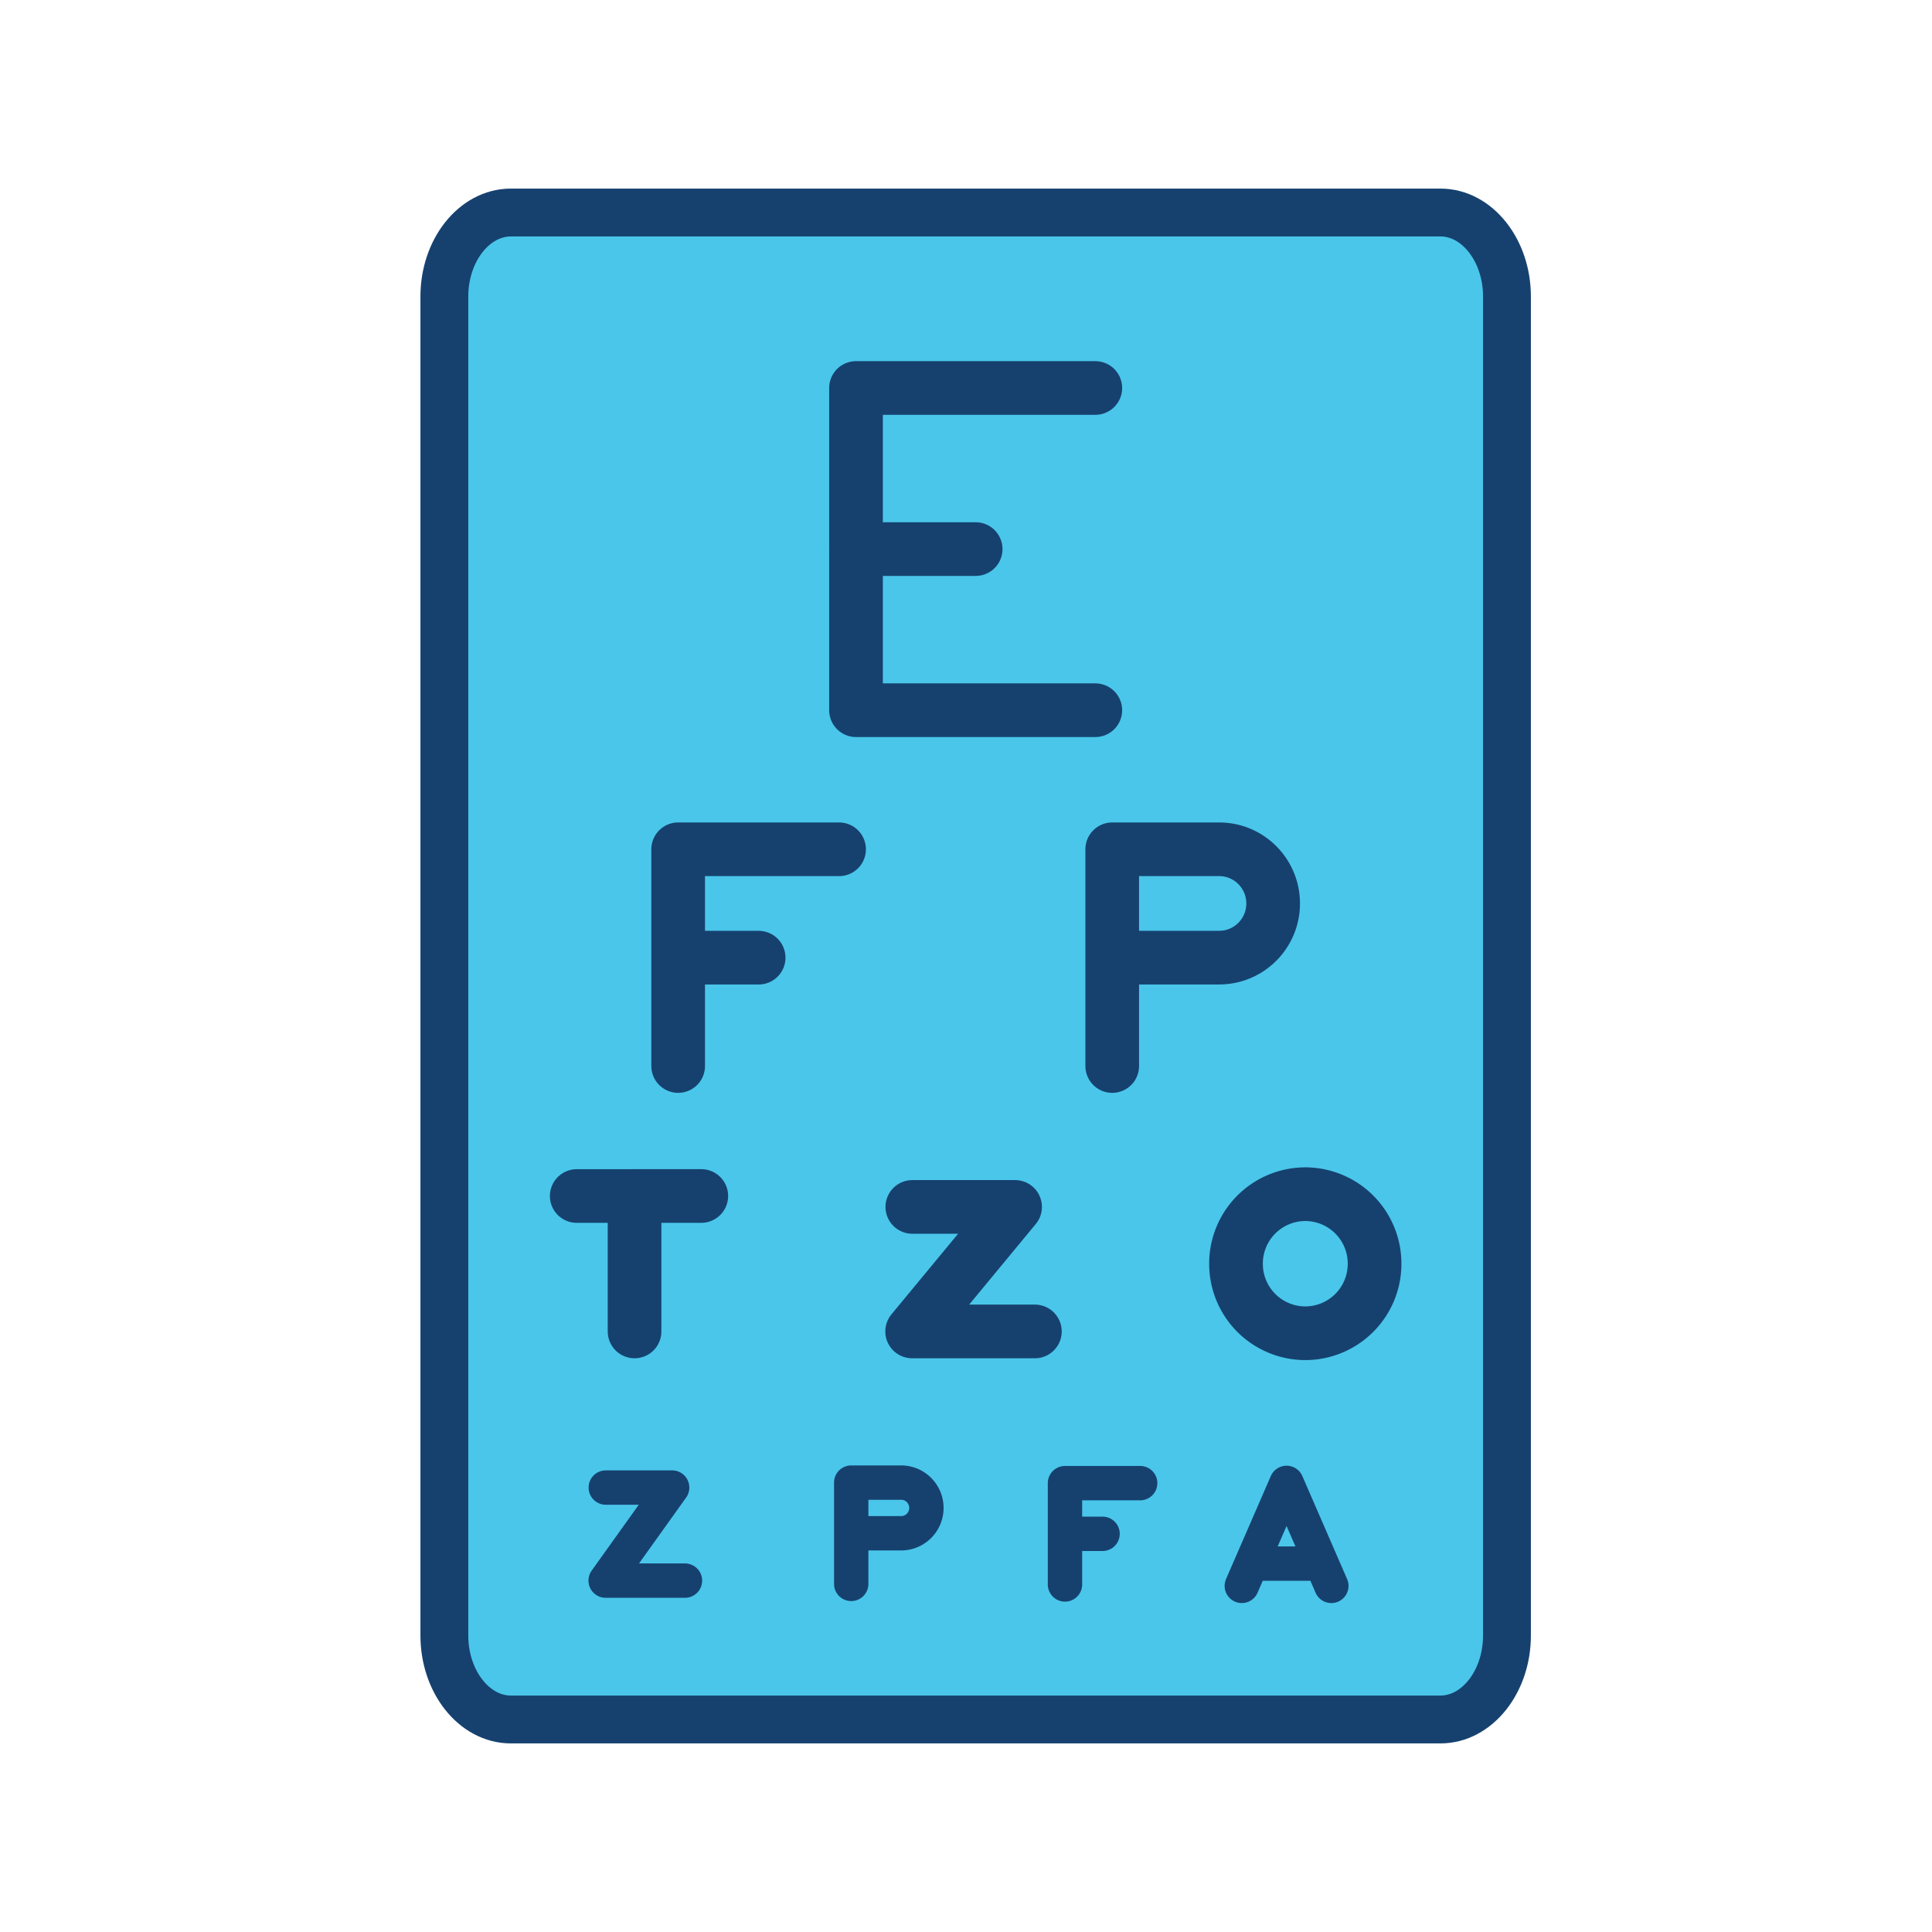
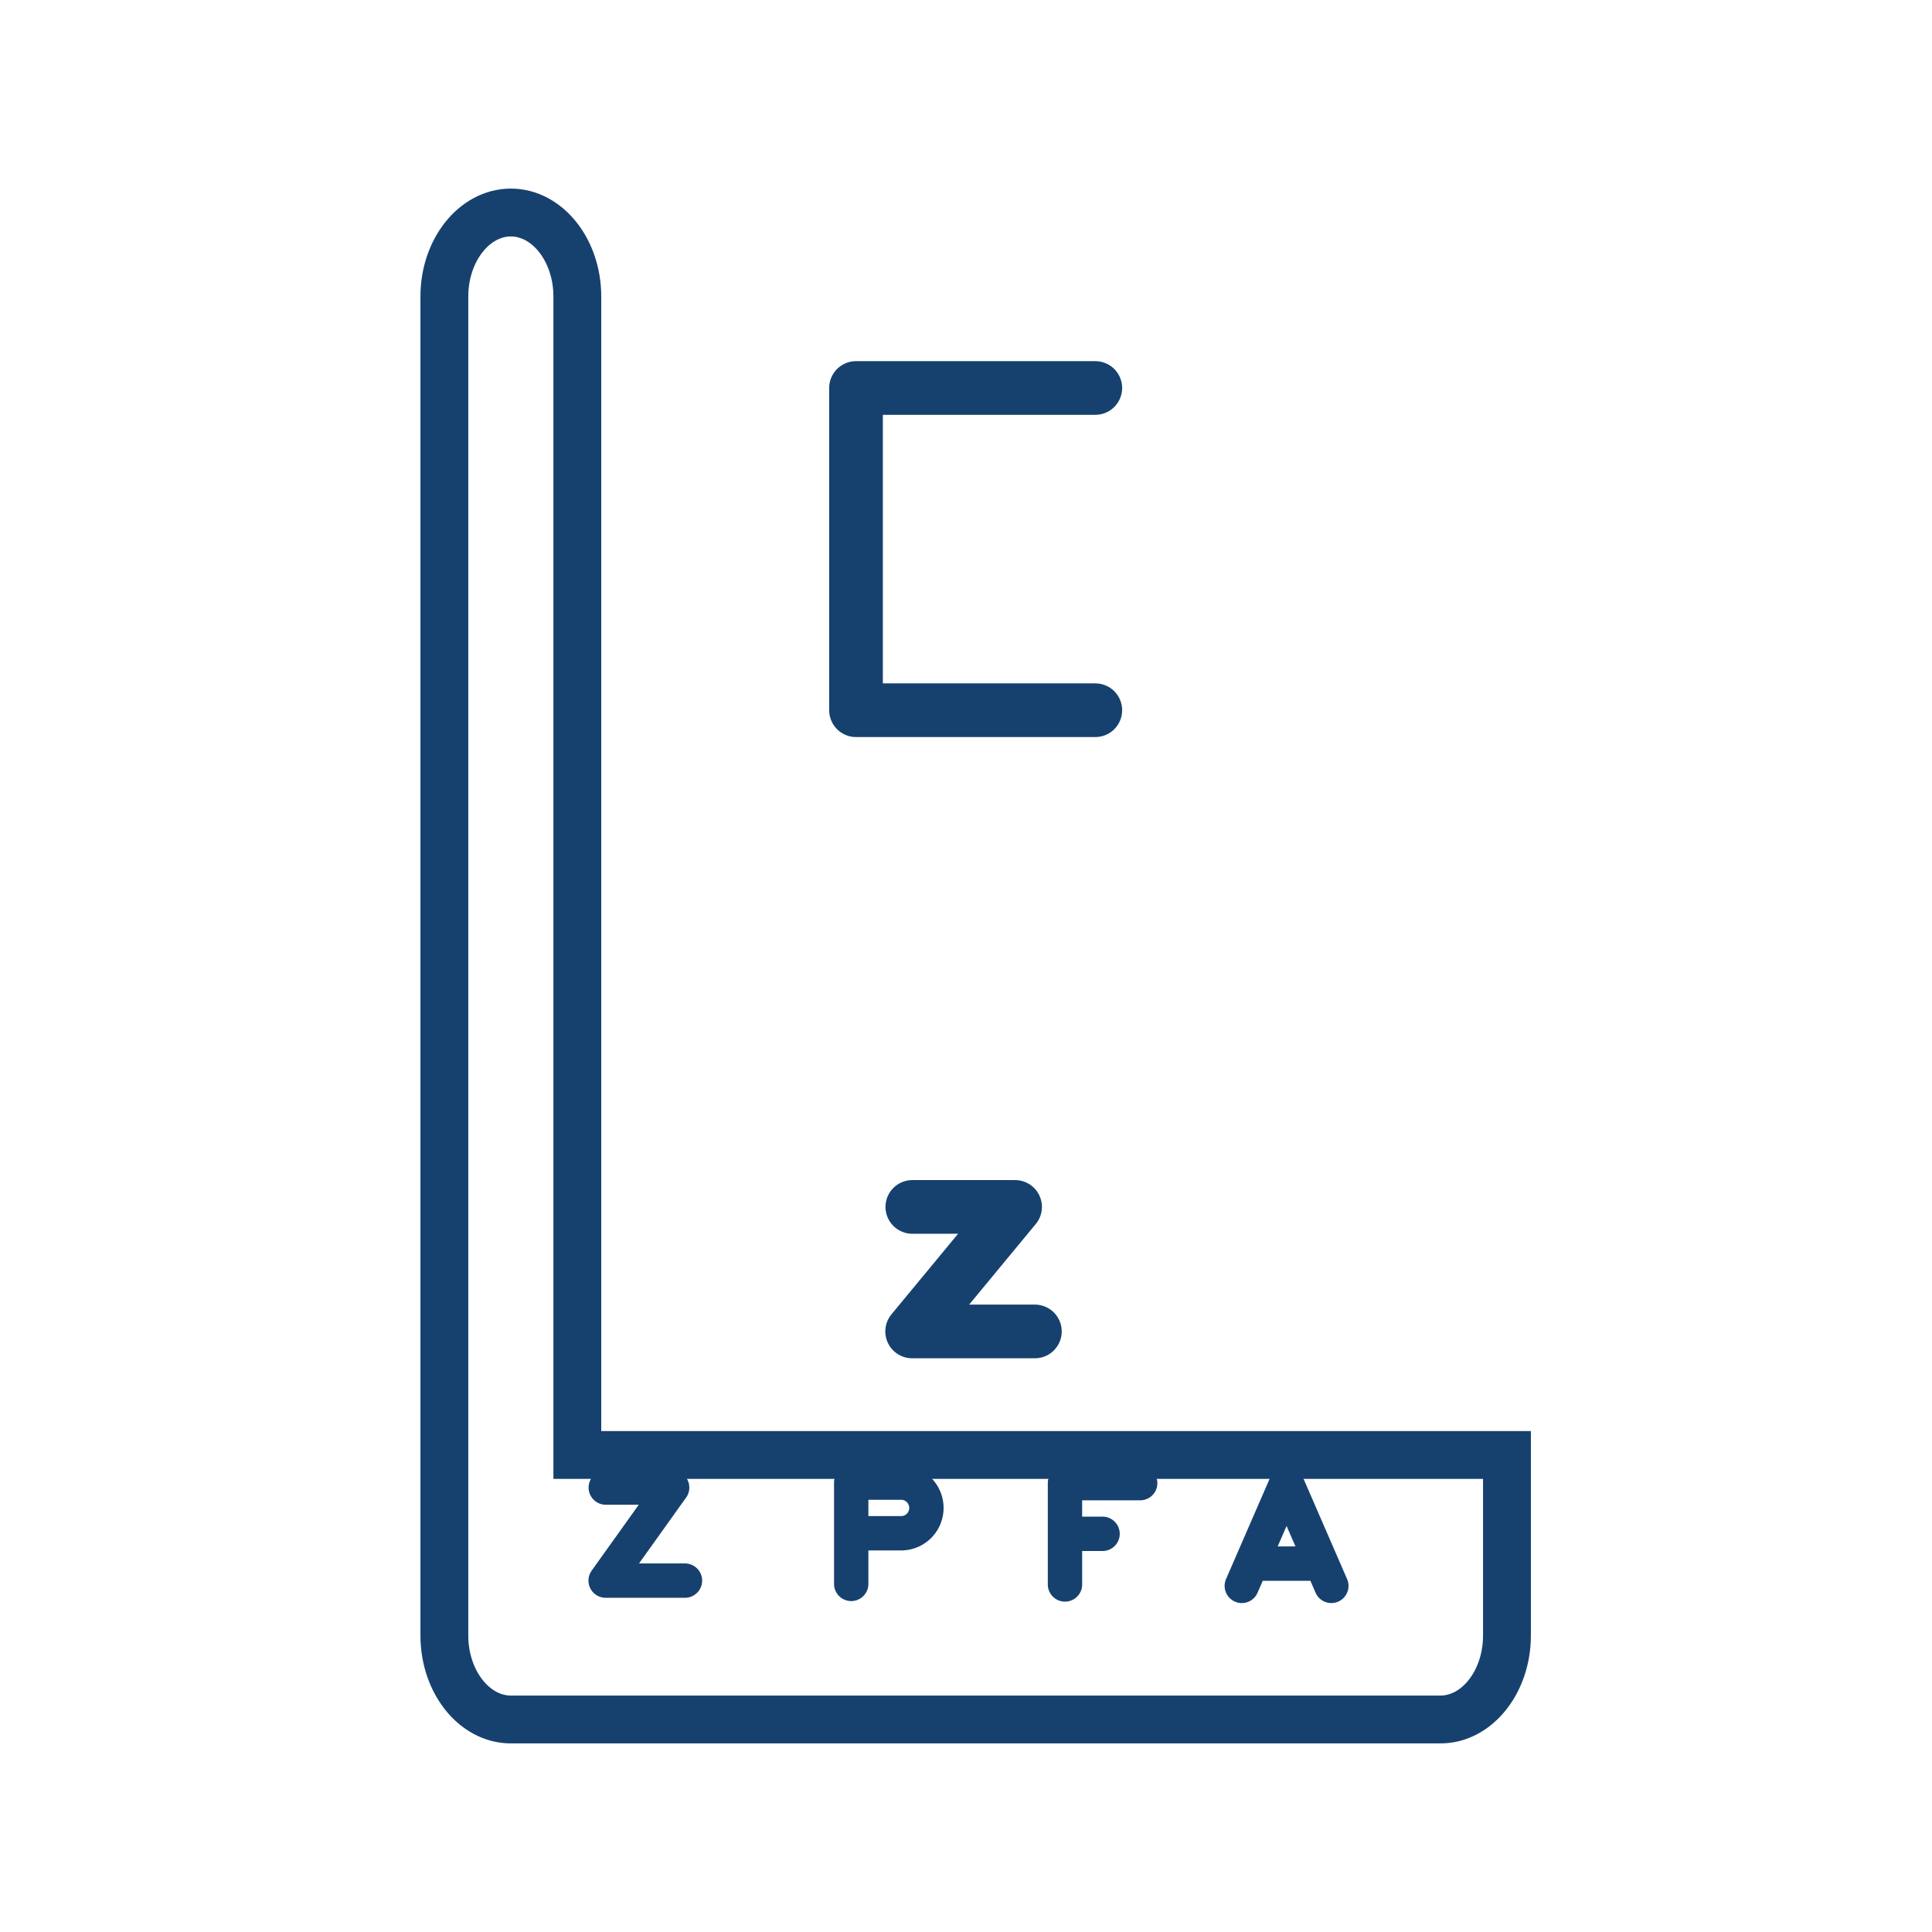
<svg xmlns="http://www.w3.org/2000/svg" width="73" height="73" viewBox="0 0 73 73">
  <g fill="none" fill-rule="evenodd">
-     <path d="M56.94 54.976v6.822c0 1.745-1.13 3.172-2.512 3.172H19.302c-1.382 0-2.512-1.427-2.512-3.172V11.202c0-1.745 1.13-3.172 2.512-3.172h35.126c1.382 0 2.512 1.427 2.512 3.172v43.774z" fill="#4AC6EA" />
-     <path d="M56.94 54.976v6.822c0 1.745-1.13 3.172-2.512 3.172H19.302c-1.382 0-2.512-1.427-2.512-3.172V11.202c0-1.745 1.13-3.172 2.512-3.172h35.126c1.382 0 2.512 1.427 2.512 3.172v43.774z" stroke="#16416F" stroke-width="1.808" stroke-linecap="round" />
+     <path d="M56.94 54.976v6.822c0 1.745-1.13 3.172-2.512 3.172H19.302c-1.382 0-2.512-1.427-2.512-3.172V11.202c0-1.745 1.13-3.172 2.512-3.172c1.382 0 2.512 1.427 2.512 3.172v43.774z" stroke="#16416F" stroke-width="1.808" stroke-linecap="round" />
    <path stroke="#16416F" stroke-width="2.028" stroke-linecap="round" stroke-linejoin="round" d="M41.386 26.835h-9.042V14.66h9.042" />
-     <path stroke="#16416F" stroke-width="2.028" stroke-linecap="round" d="M32.344 20.747h4.521" />
-     <path stroke="#16416F" stroke-width="2.028" stroke-linecap="round" stroke-linejoin="round" d="M25.624 40.279V32.09h6.08M25.624 36.185h3.041M42.025 40.279V32.09h4.041c1.127 0 2.04.917 2.04 2.047h0c0 1.13-.913 2.047-2.04 2.047h-4.04M23.976 50.308V45.19h2.522M21.792 45.191h2.184" />
-     <path d="M51.938 47.75a2.623 2.623 0 0 1-2.618 2.627 2.623 2.623 0 0 1-2.618-2.628 2.623 2.623 0 0 1 2.618-2.627 2.623 2.623 0 0 1 2.618 2.627z" stroke="#16416F" stroke-width="2.028" stroke-linecap="round" />
    <path stroke="#16416F" stroke-width="2.028" stroke-linecap="round" stroke-linejoin="round" d="M34.472 45.603h3.883l-3.89 4.705h4.638" />
    <path stroke="#16416F" stroke-width="1.298" stroke-linecap="round" stroke-linejoin="round" d="M40.24 59.868V56.04h2.841M40.239 57.955h1.421M32.163 59.847V56.02h1.888c.526 0 .953.429.953.957h0a.955.955 0 0 1-.953.957h-1.888M22.889 56.207h2.508l-2.513 3.516h2.997M46.921 59.922l1.692-3.892 1.691 3.892M47.434 59.081h2.358" />
  </g>
</svg>